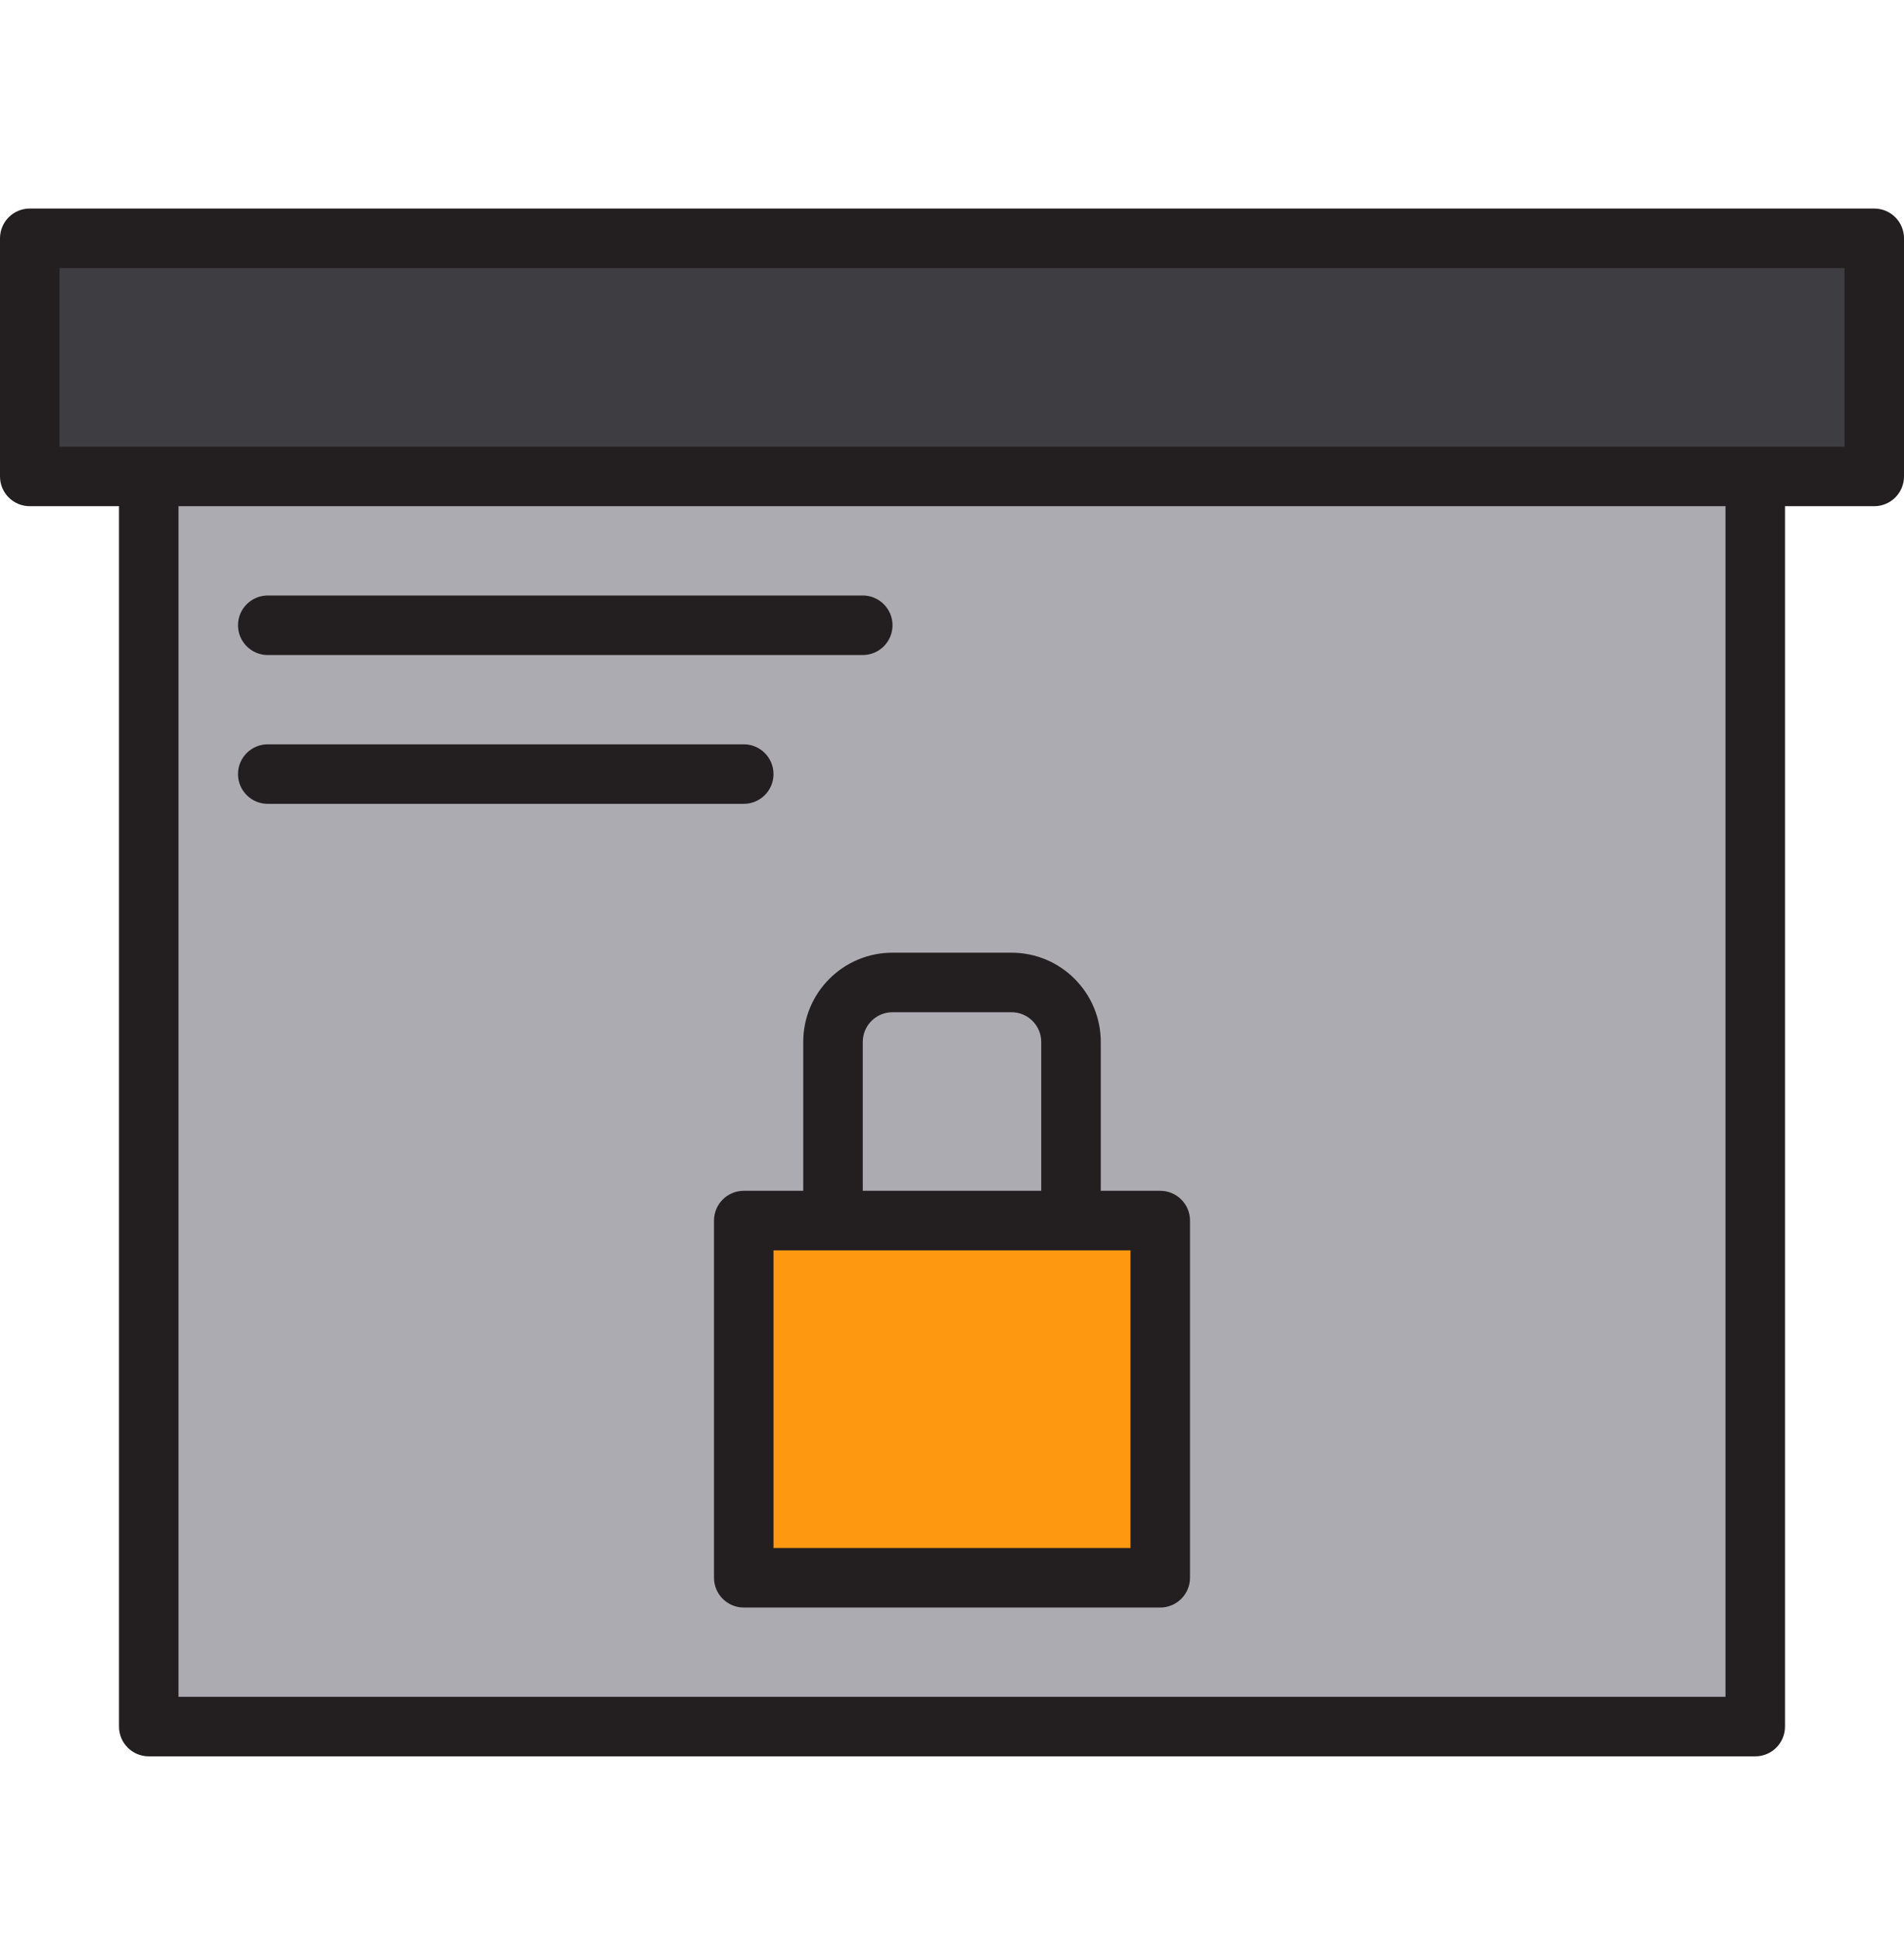
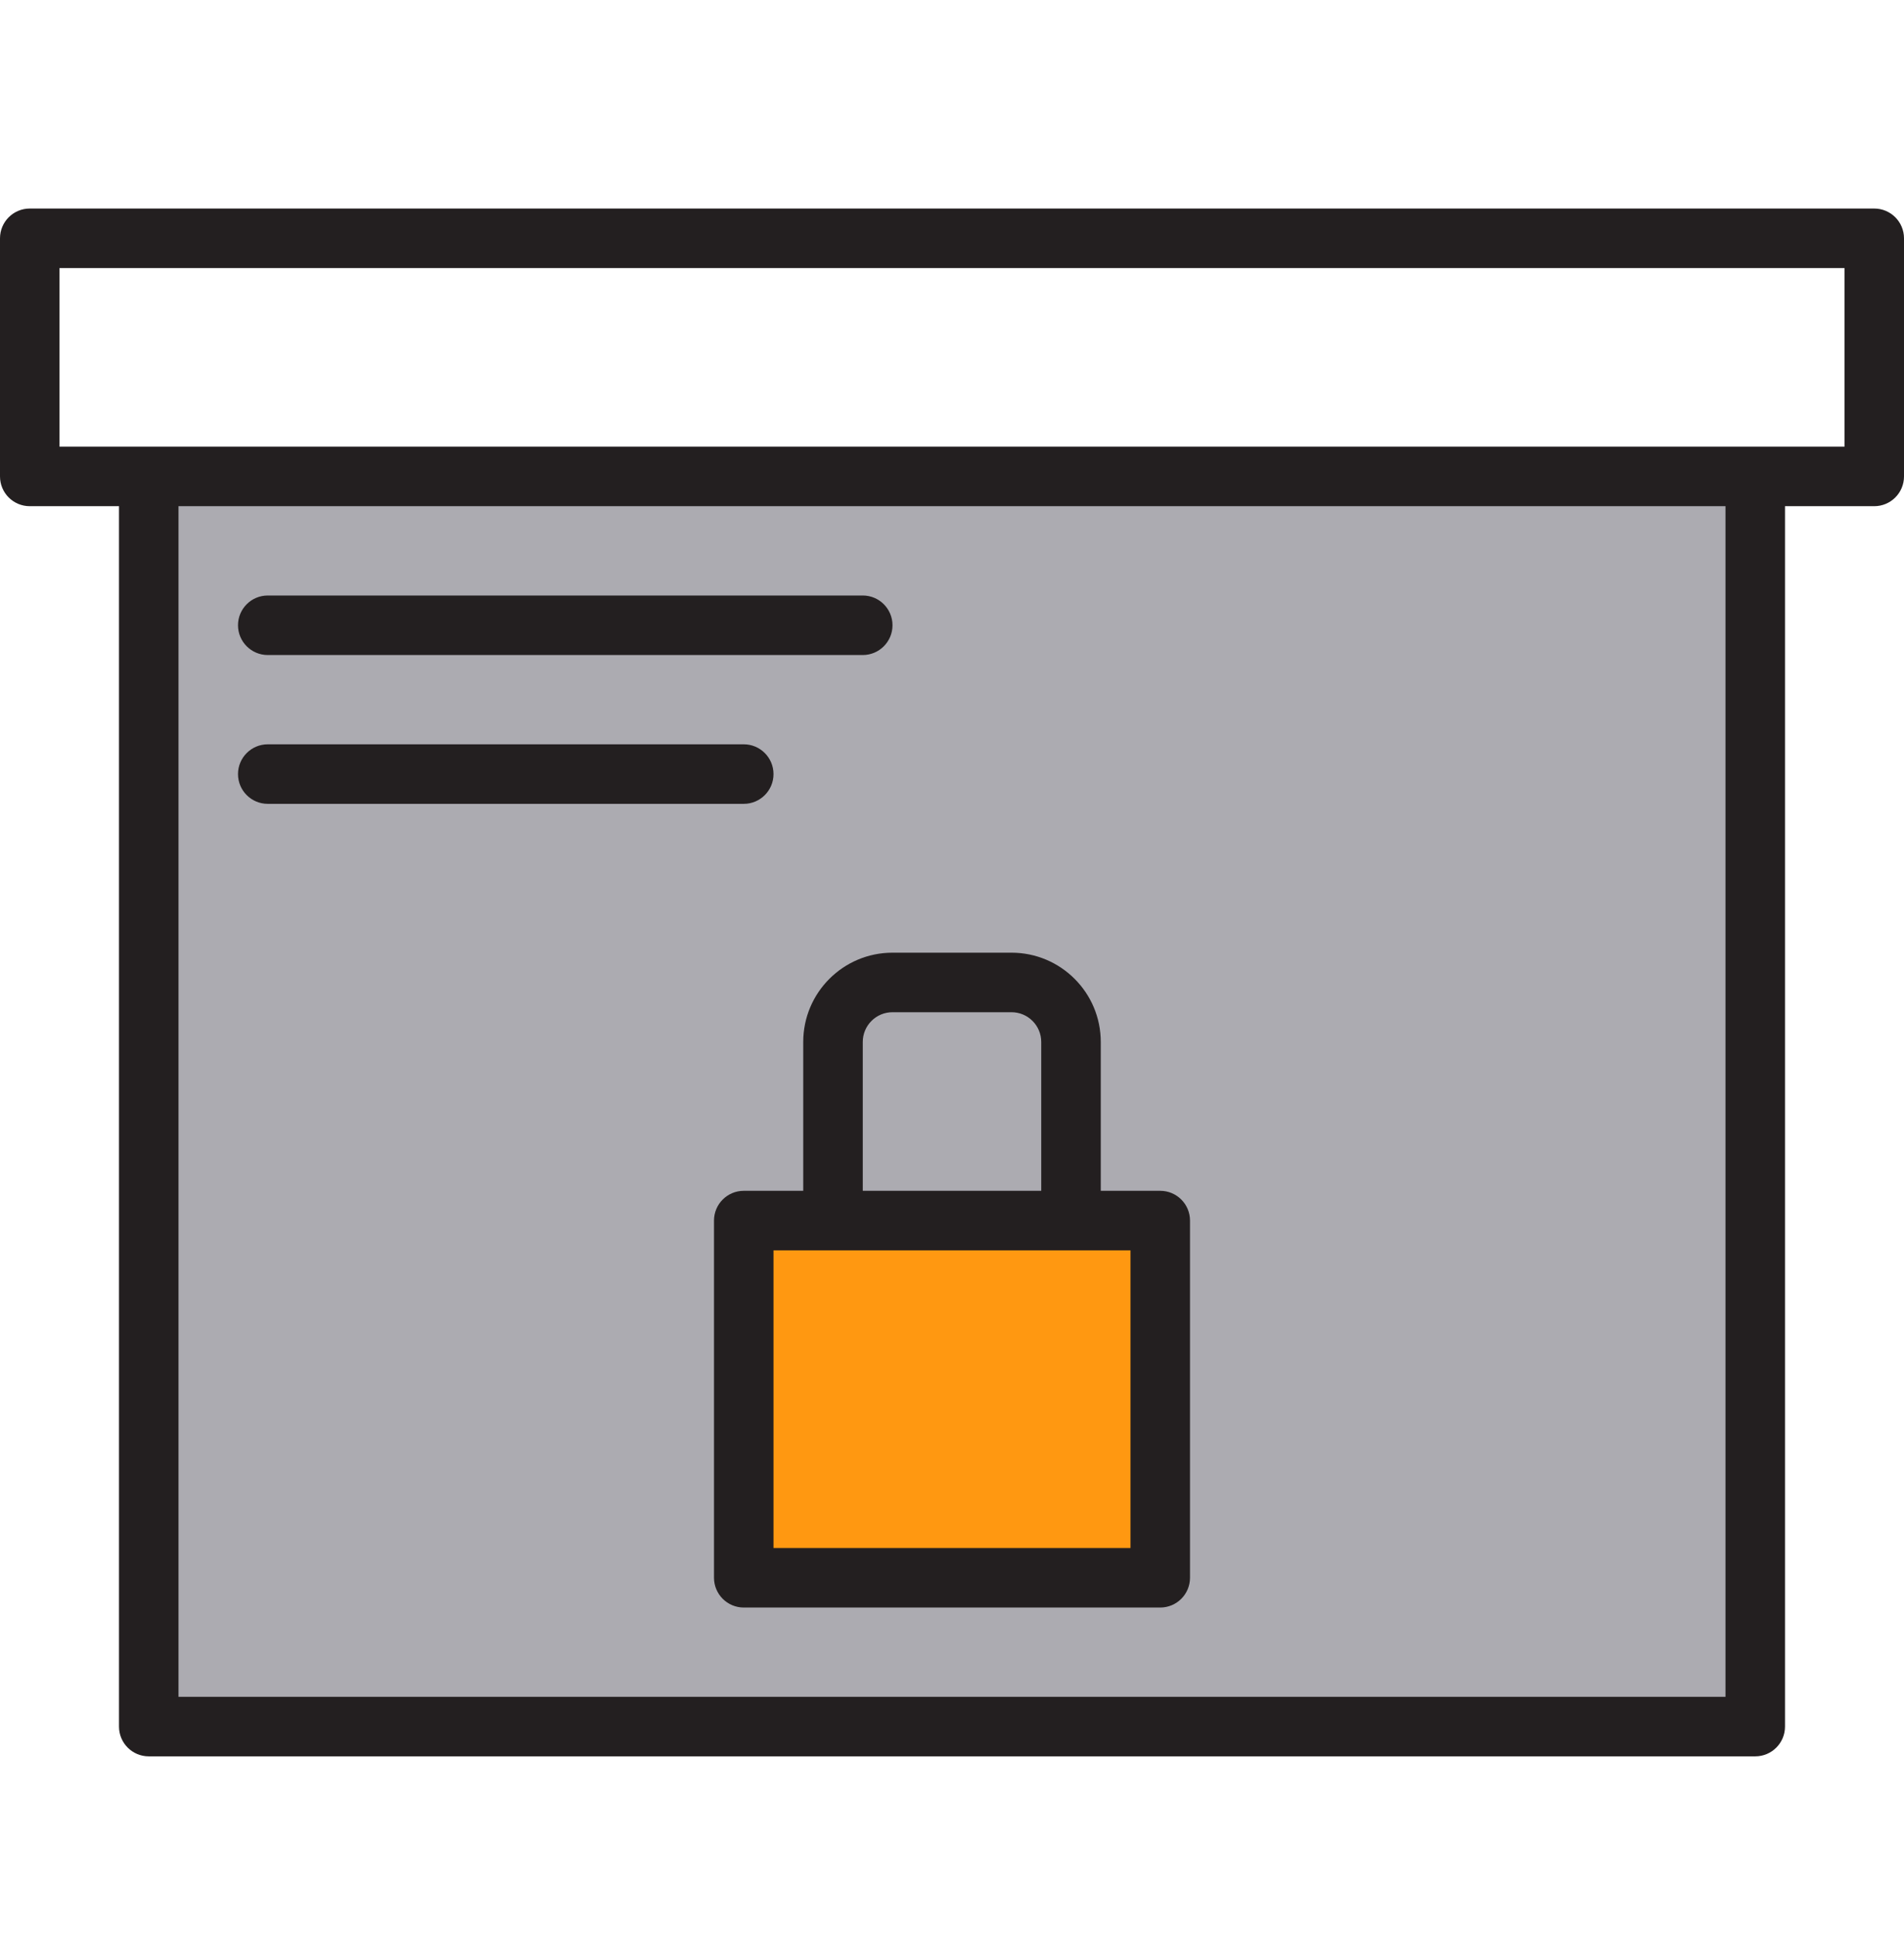
<svg xmlns="http://www.w3.org/2000/svg" width="60" height="61" viewBox="0 0 60 61" fill="none">
-   <path d="M55.312 15.006H59.062V7.506H0.938V15.006H55.312Z" fill="#3E3D42" />
  <path d="M4.688 54.381H55.312V15.006H4.688V54.381ZM31.875 30.943C32.91 30.943 33.75 31.783 33.75 32.818V38.443H36.562V49.693H23.438V38.443H26.25V32.818C26.25 31.783 27.09 30.943 28.125 30.943H31.875Z" fill="#ACABB1" />
  <path d="M23.438 38.443V49.693H36.562V38.443H23.438Z" fill="#FF9811" />
  <path d="M26.25 32.818V38.443H33.75V32.818C33.75 31.783 32.91 30.943 31.875 30.943H28.125C27.09 30.943 26.25 31.783 26.25 32.818Z" fill="#ACABB1" />
  <path d="M59.062 6.568H0.938C0.42 6.568 0 6.988 0 7.506V15.006C0 15.524 0.42 15.943 0.938 15.943H3.75V54.381C3.75 54.899 4.17 55.318 4.688 55.318H55.312C55.83 55.318 56.25 54.899 56.25 54.381V15.943H59.062C59.58 15.943 60 15.524 60 15.006V7.506C60 6.988 59.58 6.568 59.062 6.568ZM54.375 53.443H5.625V15.943H54.375V53.443ZM58.125 14.068H1.875V8.443H58.125V14.068Z" fill="#231F20" />
  <path d="M8.438 20.631H27.188C27.705 20.631 28.125 20.211 28.125 19.693C28.125 19.176 27.705 18.756 27.188 18.756H8.438C7.92 18.756 7.5 19.176 7.5 19.693C7.5 20.211 7.92 20.631 8.438 20.631Z" fill="#231F20" />
  <path d="M8.438 25.318H23.438C23.955 25.318 24.375 24.899 24.375 24.381C24.375 23.863 23.955 23.443 23.438 23.443H8.438C7.92 23.443 7.5 23.863 7.5 24.381C7.5 24.899 7.92 25.318 8.438 25.318Z" fill="#231F20" />
  <path d="M25.312 32.818V37.506H23.438C22.92 37.506 22.5 37.926 22.5 38.443V49.693C22.5 50.211 22.92 50.631 23.438 50.631H36.562C37.08 50.631 37.5 50.211 37.5 49.693V38.443C37.5 37.926 37.08 37.506 36.562 37.506H34.688V32.818C34.688 31.265 33.428 30.006 31.875 30.006H28.125C26.572 30.006 25.312 31.265 25.312 32.818ZM35.625 48.756H24.375V39.381H35.625V48.756ZM32.812 32.818V37.506H27.188V32.818C27.188 32.301 27.607 31.881 28.125 31.881H31.875C32.393 31.881 32.812 32.301 32.812 32.818Z" fill="#231F20" />
</svg>